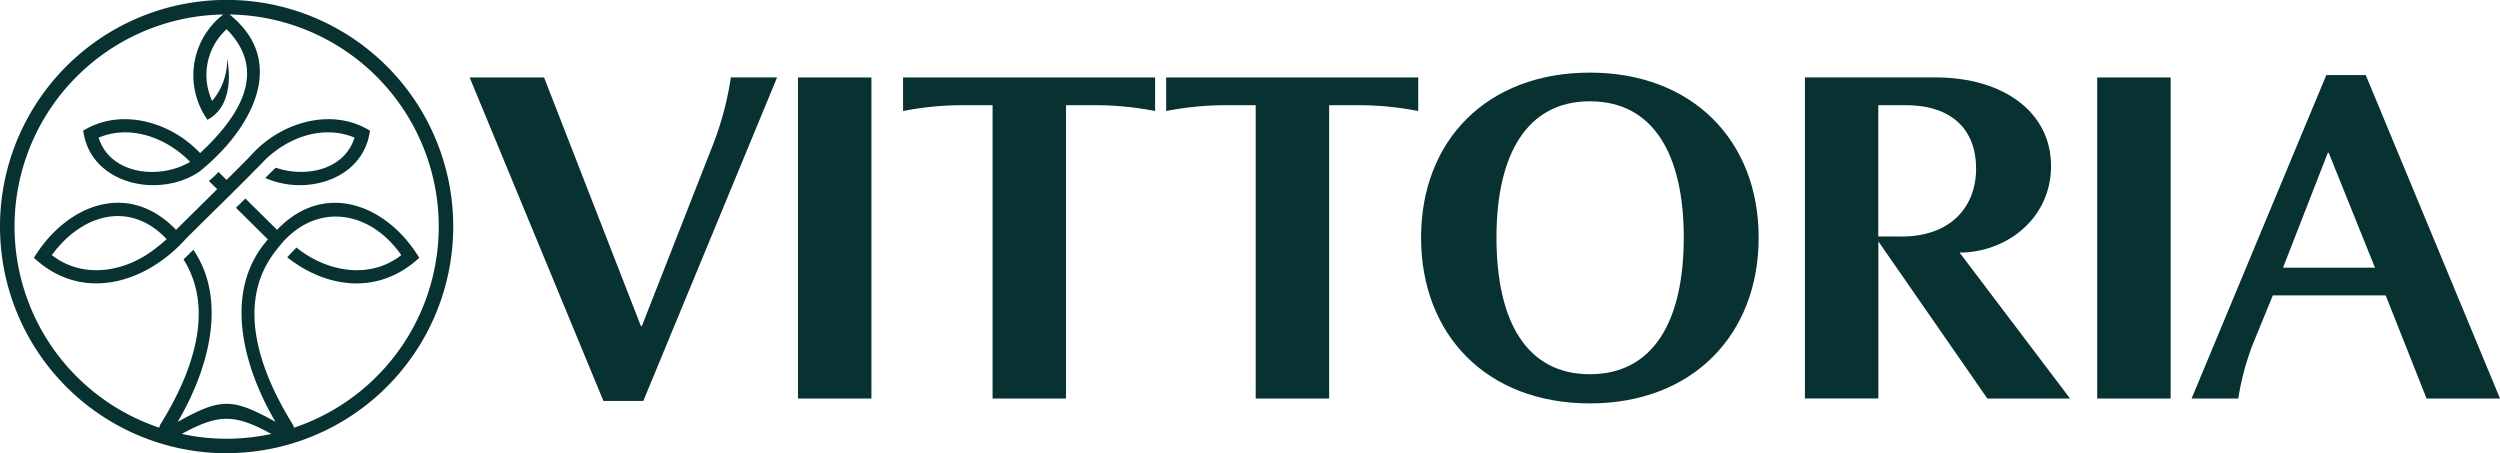
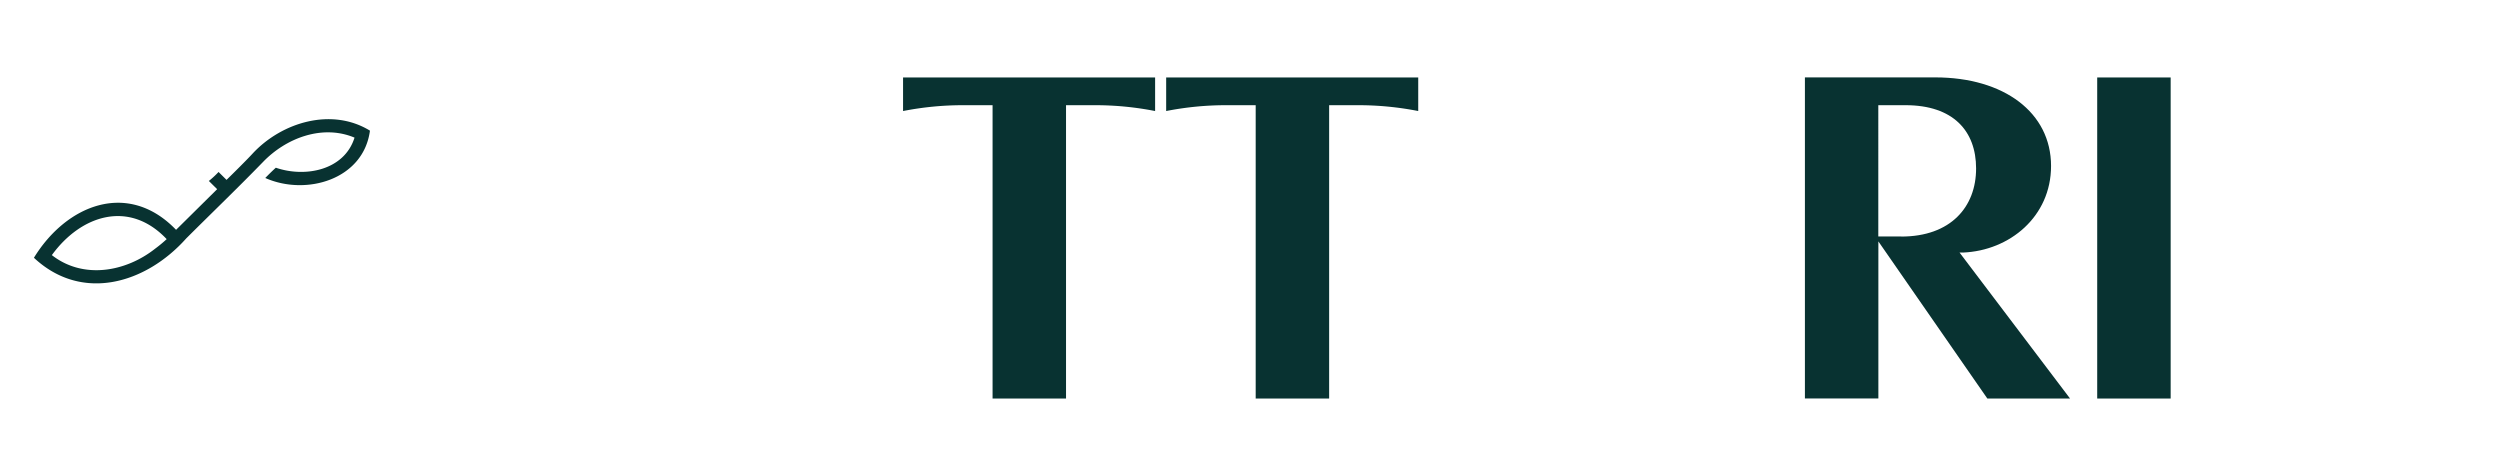
<svg xmlns="http://www.w3.org/2000/svg" id="Group_6017" data-name="Group 6017" width="217.321" height="39.391" viewBox="0 0 217.321 39.391">
  <defs>
    <clipPath id="clip-path">
      <rect id="Rectangle_2830" data-name="Rectangle 2830" width="217.321" height="39.391" fill="none" />
    </clipPath>
  </defs>
  <g id="Group_6016" data-name="Group 6016" clip-path="url(#clip-path)">
    <path id="Path_8705" data-name="Path 8705" d="M37.047,94.041c2.26-2.254,4.453-4.358,6.688-6.658l0,0C45.743,85.3,48.9,84.1,51.686,85.272c-.884,2.827-4.264,3.5-6.842,2.615-.323.293-.641.609-.917.893,3.541,1.576,8.533.148,9.1-4.114-3.315-2.033-7.626-.746-10.161,1.949-.482.532-1.779,1.814-2.306,2.33l-.693-.688a7.946,7.946,0,0,1-.845.782l.722.714-3.572,3.533C32,88.947,26.636,91.11,23.816,95.716c4.162,3.895,9.719,2.256,13.232-1.675M25.375,95.483c2.544-3.5,6.735-4.824,9.981-1.387a12.1,12.1,0,0,1-1,.827c-2.574,2.032-6.265,2.688-8.983.56" transform="translate(-20.867 -73.308)" fill="#083231" />
-     <path id="Path_8706" data-name="Path 8706" d="M19.7,39.391A19.7,19.7,0,1,0,0,19.7a19.7,19.7,0,0,0,19.7,19.7M15.8,37.721c3.2-1.753,4.6-1.75,7.79,0a18.374,18.374,0,0,1-7.79,0M19.407,1.259a6.683,6.683,0,0,0-1.373,9.149c1.9-.977,2.071-3.462,1.707-5.327a5.468,5.468,0,0,1-1.3,3.689A5.375,5.375,0,0,1,19.7,2.539c3.767,3.8.85,7.82-2.305,10.769-2.534-2.7-6.846-3.982-10.161-1.949.625,4.687,6.591,5.941,10.1,3.56,4.358-3.494,7.874-9.45,2.619-13.66a18.438,18.438,0,0,1,5.6,35.921.911.911,0,0,0-.123-.32c-2.935-4.726-5.038-10.726-1.319-15.235,3.116-4.134,7.97-3.468,10.773.551-2.757,2.165-6.521,1.442-9.116-.657-.257.259-.646.678-.8.848,3.455,2.732,7.99,3.289,11.475.041-2.784-4.6-8.235-6.762-12.359-2.428L21.33,17.255l-.818.809,2.779,2.748c-4.007,4.531-2.1,11.181.656,15.859-3.765-2.09-4.742-2.086-8.5,0,2.58-4.373,4.413-10.48,1.359-14.957-.166.166-.54.539-.855.835,2.763,4.381.754,9.893-1.983,14.3a.922.922,0,0,0-.125.328A18.438,18.438,0,0,1,19.406,1.259M17.939,9.118h.005c-.008,0-.013,0-.005,0m-1.412,4.954c-2.6,1.546-6.928,1.153-7.955-2.106,2.781-1.172,5.942.028,7.955,2.106" fill="#083231" />
-     <path id="Path_8707" data-name="Path 8707" d="M350.962,59.922l-6.3,16.069h-.085l-8.415-21.609h-6.47L341.32,82.5h3.468l11.629-28.121H352.4a27.505,27.505,0,0,1-1.438,5.54" transform="translate(-288.866 -47.648)" fill="#083231" />
-     <rect id="Rectangle_2828" data-name="Rectangle 2828" width="6.385" height="27.91" transform="translate(69.366 6.734)" fill="#083231" />
    <path id="Path_8708" data-name="Path 8708" d="M633.955,57.307A26.862,26.862,0,0,1,639.2,56.8h2.537V82.3h6.385V56.8h2.5a26.863,26.863,0,0,1,5.244.507V54.39H633.955Z" transform="translate(-555.454 -47.655)" fill="#083231" />
    <path id="Path_8709" data-name="Path 8709" d="M818.666,57.307a26.864,26.864,0,0,1,5.244-.507h2.538V82.3h6.385V56.8h2.5a26.871,26.871,0,0,1,5.244.507V54.39H818.666Z" transform="translate(-717.293 -47.655)" fill="#083231" />
-     <path id="Path_8710" data-name="Path 8710" d="M1012.283,79.732c8.923,0,14.674-5.963,14.674-14.419,0-8.415-5.751-14.336-14.674-14.336S997.61,56.855,997.61,65.313s5.709,14.419,14.674,14.419m0-26.261c5.54,0,8.162,4.652,8.162,11.841,0,7.231-2.621,11.883-8.162,11.883s-8.119-4.652-8.119-11.883c0-7.189,2.622-11.841,8.119-11.841" transform="translate(-874.079 -44.665)" fill="#083231" />
    <path id="Path_8711" data-name="Path 8711" d="M1280.494,69.6h.3c4.06-.169,7.654-3.129,7.654-7.527,0-4.652-4.1-7.7-10.065-7.7h-11.332v27.91h6.386V68.63l9.473,13.659h7.189Zm-5.074-1.4h-1.989V56.789h2.369c4.143,0,6.132,2.242,6.132,5.5,0,3.341-2.2,5.92-6.512,5.92" transform="translate(-1110.153 -47.645)" fill="#083231" />
    <rect id="Rectangle_2829" data-name="Rectangle 2829" width="6.385" height="27.91" transform="translate(182.307 6.734)" fill="#083231" />
-     <path id="Path_8712" data-name="Path 8712" d="M1553.655,52.68h-3.426L1538.516,80.8h4.06a23.011,23.011,0,0,1,1.269-4.736l1.734-4.229h9.812l3.552,8.965h6.385Zm-7.189,16.746,3.89-9.98h.084l4.018,9.98Z" transform="translate(-1348.006 -46.157)" fill="#083231" />
  </g>
</svg>